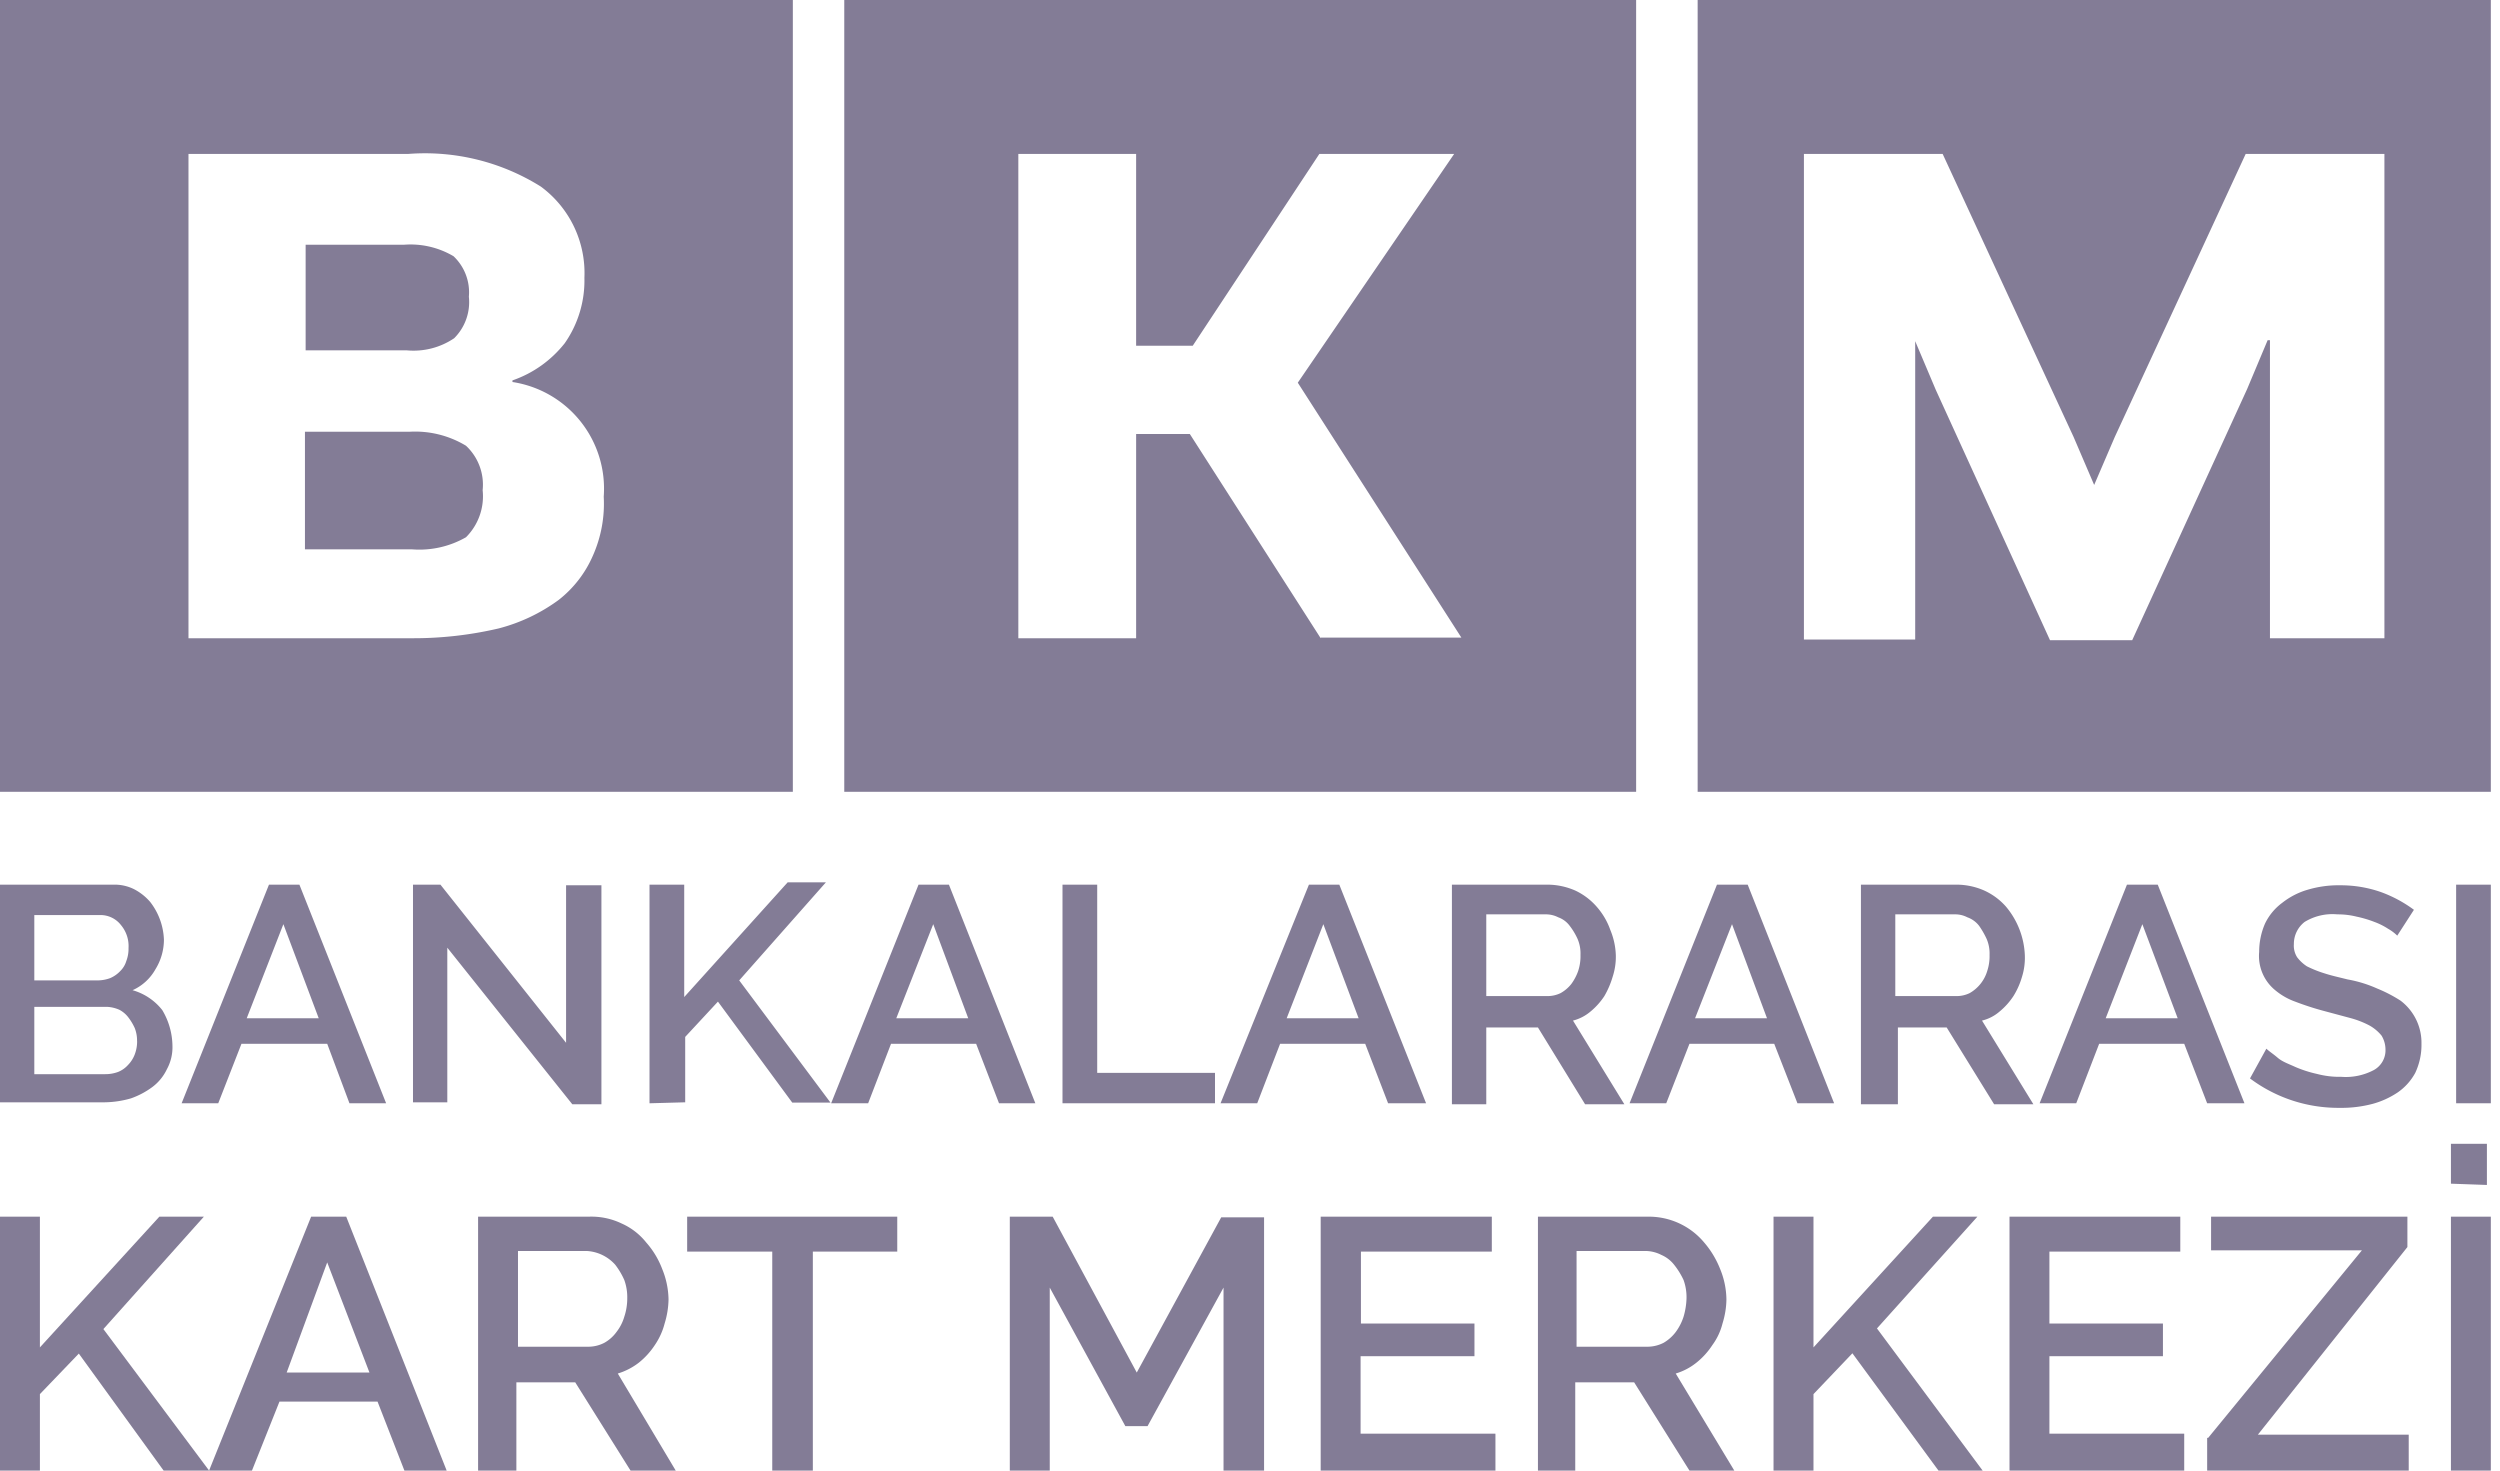
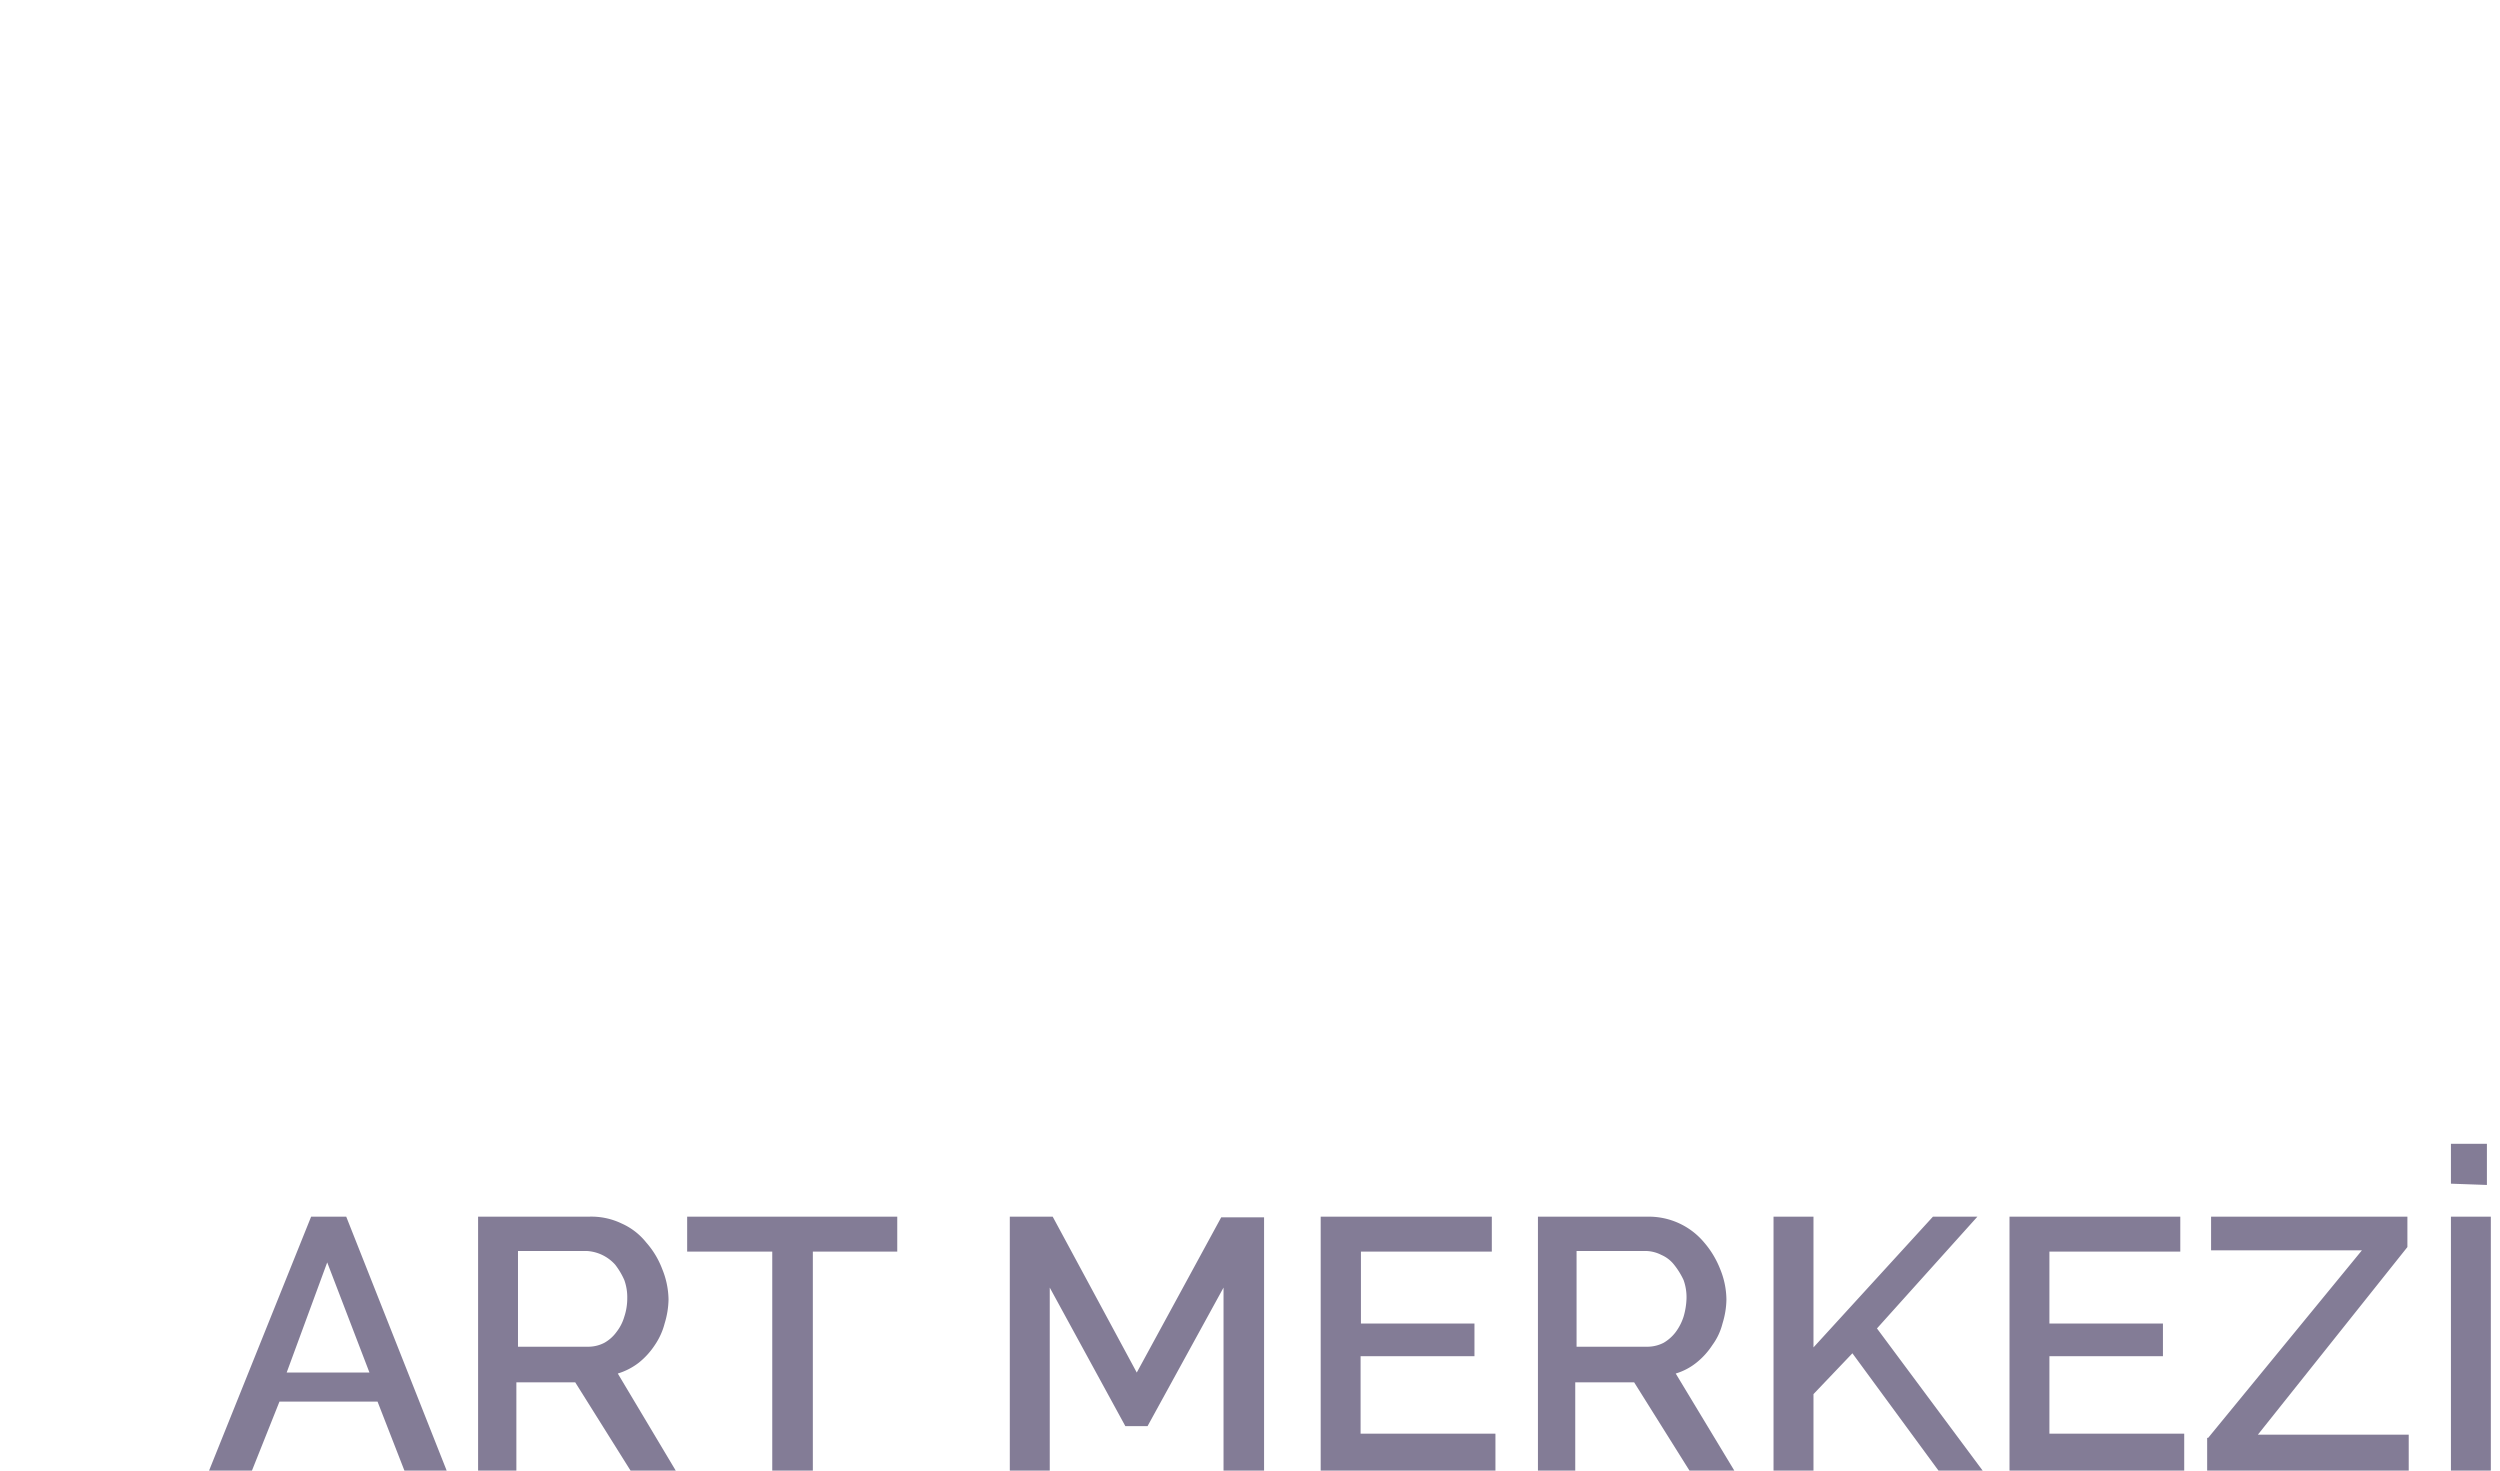
<svg xmlns="http://www.w3.org/2000/svg" width="51" height="30">
  <g fill="#837C96" fill-rule="nonzero">
-     <path d="M8.364 8.807H6.221v2.4h2.19c.381.029.763-.057 1.095-.247a1.18 1.18 0 0 0 .34-.96 1.086 1.086 0 0 0-.34-.907 2.005 2.005 0 0 0-1.142-.286zM9.265 6.9a1.04 1.04 0 0 0 .3-.847 1.013 1.013 0 0 0-.313-.826 1.724 1.724 0 0 0-1.015-.234H6.235v2.154h2.063c.341.032.683-.055.967-.247z" />
-     <path d="M0 0v16.153h16.174V0H0zm12.096 11.333a2.314 2.314 0 0 1-.701.907 3.587 3.587 0 0 1-1.222.58 7.64 7.64 0 0 1-1.782.2H3.845V3.14h4.486a4.45 4.45 0 0 1 2.703.667c.588.434.92 1.13.888 1.86.012.475-.128.942-.4 1.333-.276.35-.646.615-1.068.76v.033a2.2 2.2 0 0 1 1.862 2.34c.023.412-.053.823-.22 1.2zM17.223 0v16.153h16.154V0H17.223zm9.719 13.02-2.67-4.167h-1.095v4.167h-2.403V3.14h2.403v3.913h1.155l2.583-3.913h2.75l-3.19 4.667 3.337 5.2h-2.87v.013zM34.632 0v16.153h16.181V0H34.632zM48.65 13.02h-2.343V6.94h-.047l-.42 1-2.343 5.12H41.82l-2.33-5.107-.42-.993v6.087h-2.27V3.14h2.83l2.671 5.773.42.98.421-.98 2.67-5.773h2.83v9.88h.007zM3.518 21.333a.932.932 0 0 1-.114.48.974.974 0 0 1-.293.36c-.134.1-.283.179-.44.234-.172.05-.35.077-.528.08H0v-4.44h2.316a.889.889 0 0 1 .42.093c.125.065.236.153.328.26a1.332 1.332 0 0 1 .28.767c0 .214-.06.424-.173.606a1 1 0 0 1-.467.427c.24.068.453.21.607.407.132.22.203.47.207.726zM.7 18.667V20h1.302a.742.742 0 0 0 .247-.047.62.62 0 0 0 .207-.146.473.473 0 0 0 .12-.2.7.7 0 0 0 .046-.267.666.666 0 0 0-.153-.467.528.528 0 0 0-.42-.206H.7zm2.096 2.573a.7.7 0 0 0-.047-.267 1.126 1.126 0 0 0-.127-.213.554.554 0 0 0-.186-.16.708.708 0 0 0-.247-.06H.7v1.373h1.443a.749.749 0 0 0 .267-.046.54.54 0 0 0 .2-.14.62.62 0 0 0 .14-.22.746.746 0 0 0 .047-.28v.013zM5.487 18.047h.621l1.769 4.46h-.748l-.454-1.214H4.926l-.474 1.214h-.747l1.782-4.46zm1.015 2.726-.721-1.92-.748 1.92h1.469zM9.125 19.333v3.154h-.7v-4.44h.56l2.563 3.226V18.06h.721v4.467h-.594zM13.25 22.507v-4.46h.708v2.293l2.11-2.34h.78l-1.768 2 1.862 2.493h-.78l-1.516-2.06-.668.72v1.334zM18.738 18.047h.62l1.763 4.46h-.741l-.467-1.214h-1.736l-.467 1.214h-.755l1.783-4.46zm1.014 2.726-.714-1.92-.754 1.92h1.468zM21.675 22.507v-4.46h.708v3.84h2.403v.62zM26.702 18.047h.62l1.77 4.46h-.775l-.467-1.214h-1.736l-.467 1.214h-.748l1.803-4.46zm1.014 2.726-.72-1.92-.748 1.92h1.468zM29.619 22.507v-4.46h1.949c.195 0 .388.042.567.12.166.078.314.189.434.326.123.139.219.3.28.474.07.167.109.345.114.526.003.15-.02.298-.067.44-.04.135-.096.265-.167.387a1.407 1.407 0 0 1-.28.313.895.895 0 0 1-.36.187l1.048 1.707h-.801l-.962-1.567H30.32v1.567h-.701v-.02zm.7-2.187h1.236a.608.608 0 0 0 .28-.06.734.734 0 0 0 .22-.187 1.02 1.02 0 0 0 .14-.266.965.965 0 0 0 .047-.327.752.752 0 0 0-.06-.327 1.333 1.333 0 0 0-.16-.266.5.5 0 0 0-.234-.174.555.555 0 0 0-.267-.06H30.32v1.667zM35.026 18.047h.627l1.763 4.46h-.748l-.474-1.214h-1.729l-.474 1.214h-.748l1.783-4.46zm1.021 2.726-.714-1.92-.754 1.92h1.468zM37.963 22.507v-4.46h1.956c.193.001.384.042.56.12.169.077.319.188.441.326a1.645 1.645 0 0 1 .387 1c.005.15-.015.298-.06.44-.04.137-.098.267-.173.387a1.407 1.407 0 0 1-.28.313.855.855 0 0 1-.361.187l1.048 1.707h-.801l-.968-1.567h-.995v1.567h-.754v-.02zm.7-2.187H39.9a.608.608 0 0 0 .28-.06.774.774 0 0 0 .36-.453.965.965 0 0 0 .047-.327.752.752 0 0 0-.06-.327 1.733 1.733 0 0 0-.153-.266.52.52 0 0 0-.24-.174.535.535 0 0 0-.26-.06h-1.21v1.667zM43.39 18.047h.628l1.769 4.46h-.761l-.468-1.214h-1.735l-.468 1.214h-.747l1.782-4.46zm1.035 2.726-.721-1.92-.748 1.92h1.469zM48.904 19.087a.908.908 0 0 0-.187-.14 1.376 1.376 0 0 0-.28-.14 2.312 2.312 0 0 0-.36-.107 1.59 1.59 0 0 0-.395-.047 1.09 1.09 0 0 0-.667.154.566.566 0 0 0-.22.453.44.44 0 0 0 .066.267.78.78 0 0 0 .2.186c.112.056.228.103.348.14.14.047.293.08.48.127.21.037.414.1.608.187.165.067.324.15.474.246.275.208.434.535.427.88.004.205-.04.408-.127.594-.087.16-.21.297-.36.4-.158.105-.331.184-.514.233a2.48 2.48 0 0 1-.668.08A3 3 0 0 1 45.9 22l.334-.607c.046.047.14.107.233.187.094.08.214.12.36.187.14.06.286.107.435.14.163.043.332.064.5.06.232.018.463-.031.668-.14a.46.46 0 0 0 .234-.42.553.553 0 0 0-.08-.28.86.86 0 0 0-.247-.207 1.864 1.864 0 0 0-.394-.153l-.548-.147a5.853 5.853 0 0 1-.574-.187 1.336 1.336 0 0 1-.407-.233.9.9 0 0 1-.327-.78c0-.2.04-.397.12-.58.08-.166.199-.31.347-.42.153-.121.327-.212.514-.267.217-.065.442-.097.668-.093.286-.002.57.045.84.14.24.088.464.209.668.36l-.34.527zM50.105 22.507v-4.46h.708v4.46zM0 30v-5.18h.814v2.667l2.437-2.667h.908l-2.05 2.293L4.266 30h-.928l-1.73-2.387-.794.827V30z" />
    <path d="M6.348 24.82h.715L9.112 30H8.25l-.548-1.407H5.701L5.14 30h-.875l2.082-5.18zM7.537 28l-.862-2.247L5.848 28h1.689zM9.753 30v-5.18h2.263c.23-.008.46.04.667.14.196.087.367.22.5.387.142.16.253.346.328.546.08.195.123.403.127.614-.003.167-.03.333-.08.493-.04.157-.109.306-.2.44-.09.137-.2.258-.328.36a1.336 1.336 0 0 1-.427.22L13.785 30h-.922l-1.128-1.8h-1.201V30h-.781zm.814-2.527h1.449a.708.708 0 0 0 .313-.08.767.767 0 0 0 .247-.22.926.926 0 0 0 .16-.313c.04-.12.06-.247.06-.373a1.039 1.039 0 0 0-.06-.374 1.5 1.5 0 0 0-.186-.313.842.842 0 0 0-.581-.28h-1.402v1.953zM18.304 25.533h-1.722V30h-.828v-4.467h-1.736v-.713h4.286zM24.96 30v-3.733l-1.55 2.826h-.453l-1.542-2.826V30H20.6v-5.18h.875L23.19 28l1.723-3.167h.874V30zM30.507 29.267V30h-3.565v-5.18h3.491v.713h-2.67V27h2.316v.667h-2.323v1.58h2.75zM31.374 30v-5.18h2.25c.44-.004.86.19 1.141.527.14.162.25.347.328.546.08.195.123.403.126.614-.002.167-.03.333-.08.493-.04.159-.11.308-.207.44-.089.137-.199.258-.327.36-.125.1-.267.174-.42.22L35.38 30h-.915l-1.128-1.8h-1.202V30h-.76zm.808-2.527h1.442a.728.728 0 0 0 .314-.08.84.84 0 0 0 .247-.22c.07-.095.124-.2.16-.313.036-.121.056-.247.06-.373a1.039 1.039 0 0 0-.06-.374 1.526 1.526 0 0 0-.194-.313.667.667 0 0 0-.26-.2.728.728 0 0 0-.314-.08h-1.415v1.953h.02zM36.18 30v-5.18h.815v2.667l2.437-2.667h.907L38.29 27.1l2.156 2.9h-.901l-1.756-2.393-.794.833V30zM44.558 29.267V30h-3.564v-5.18h3.484v.713h-2.67V27h2.316v.667h-2.316v1.58h2.75zM45.046 29.333l3.137-3.826h-3.077v-.687h4.005v.62l-3.05 3.827h3.077V30h-4.112v-.667zM49.999 30v-5.18h.814V30H50zm0-5.853v-.814h.734v.84l-.734-.026z" />
  </g>
</svg>